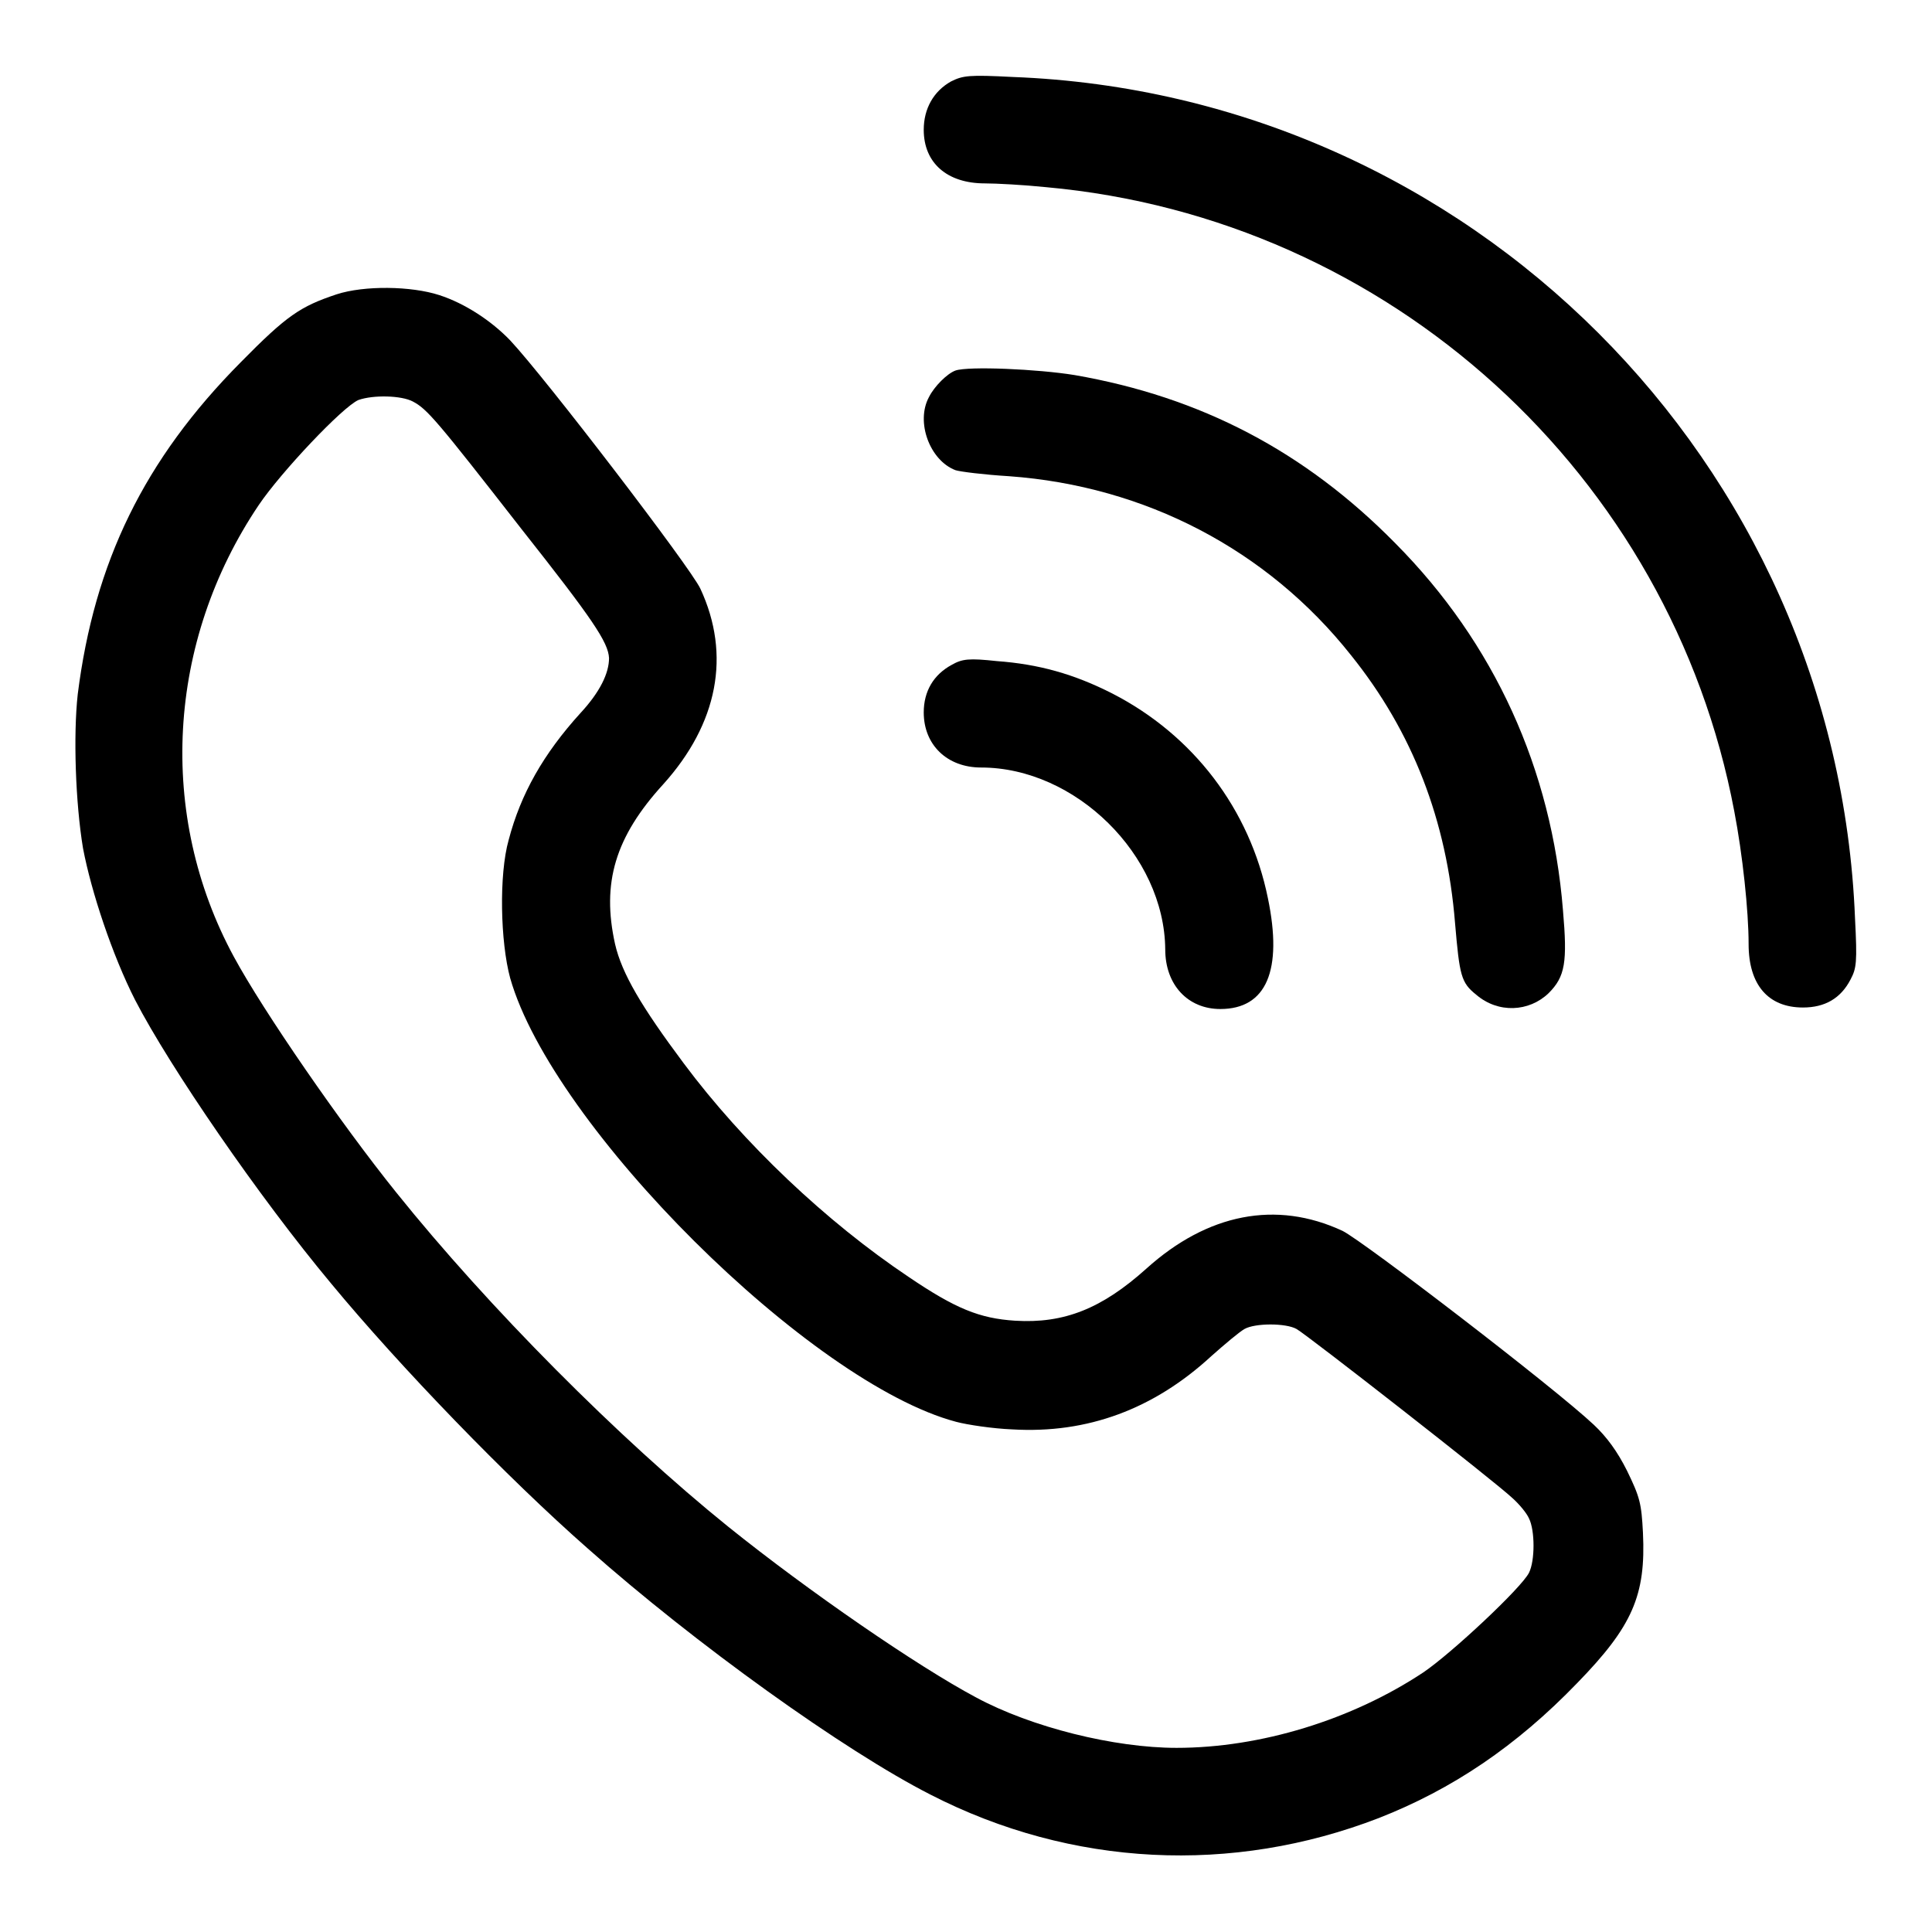
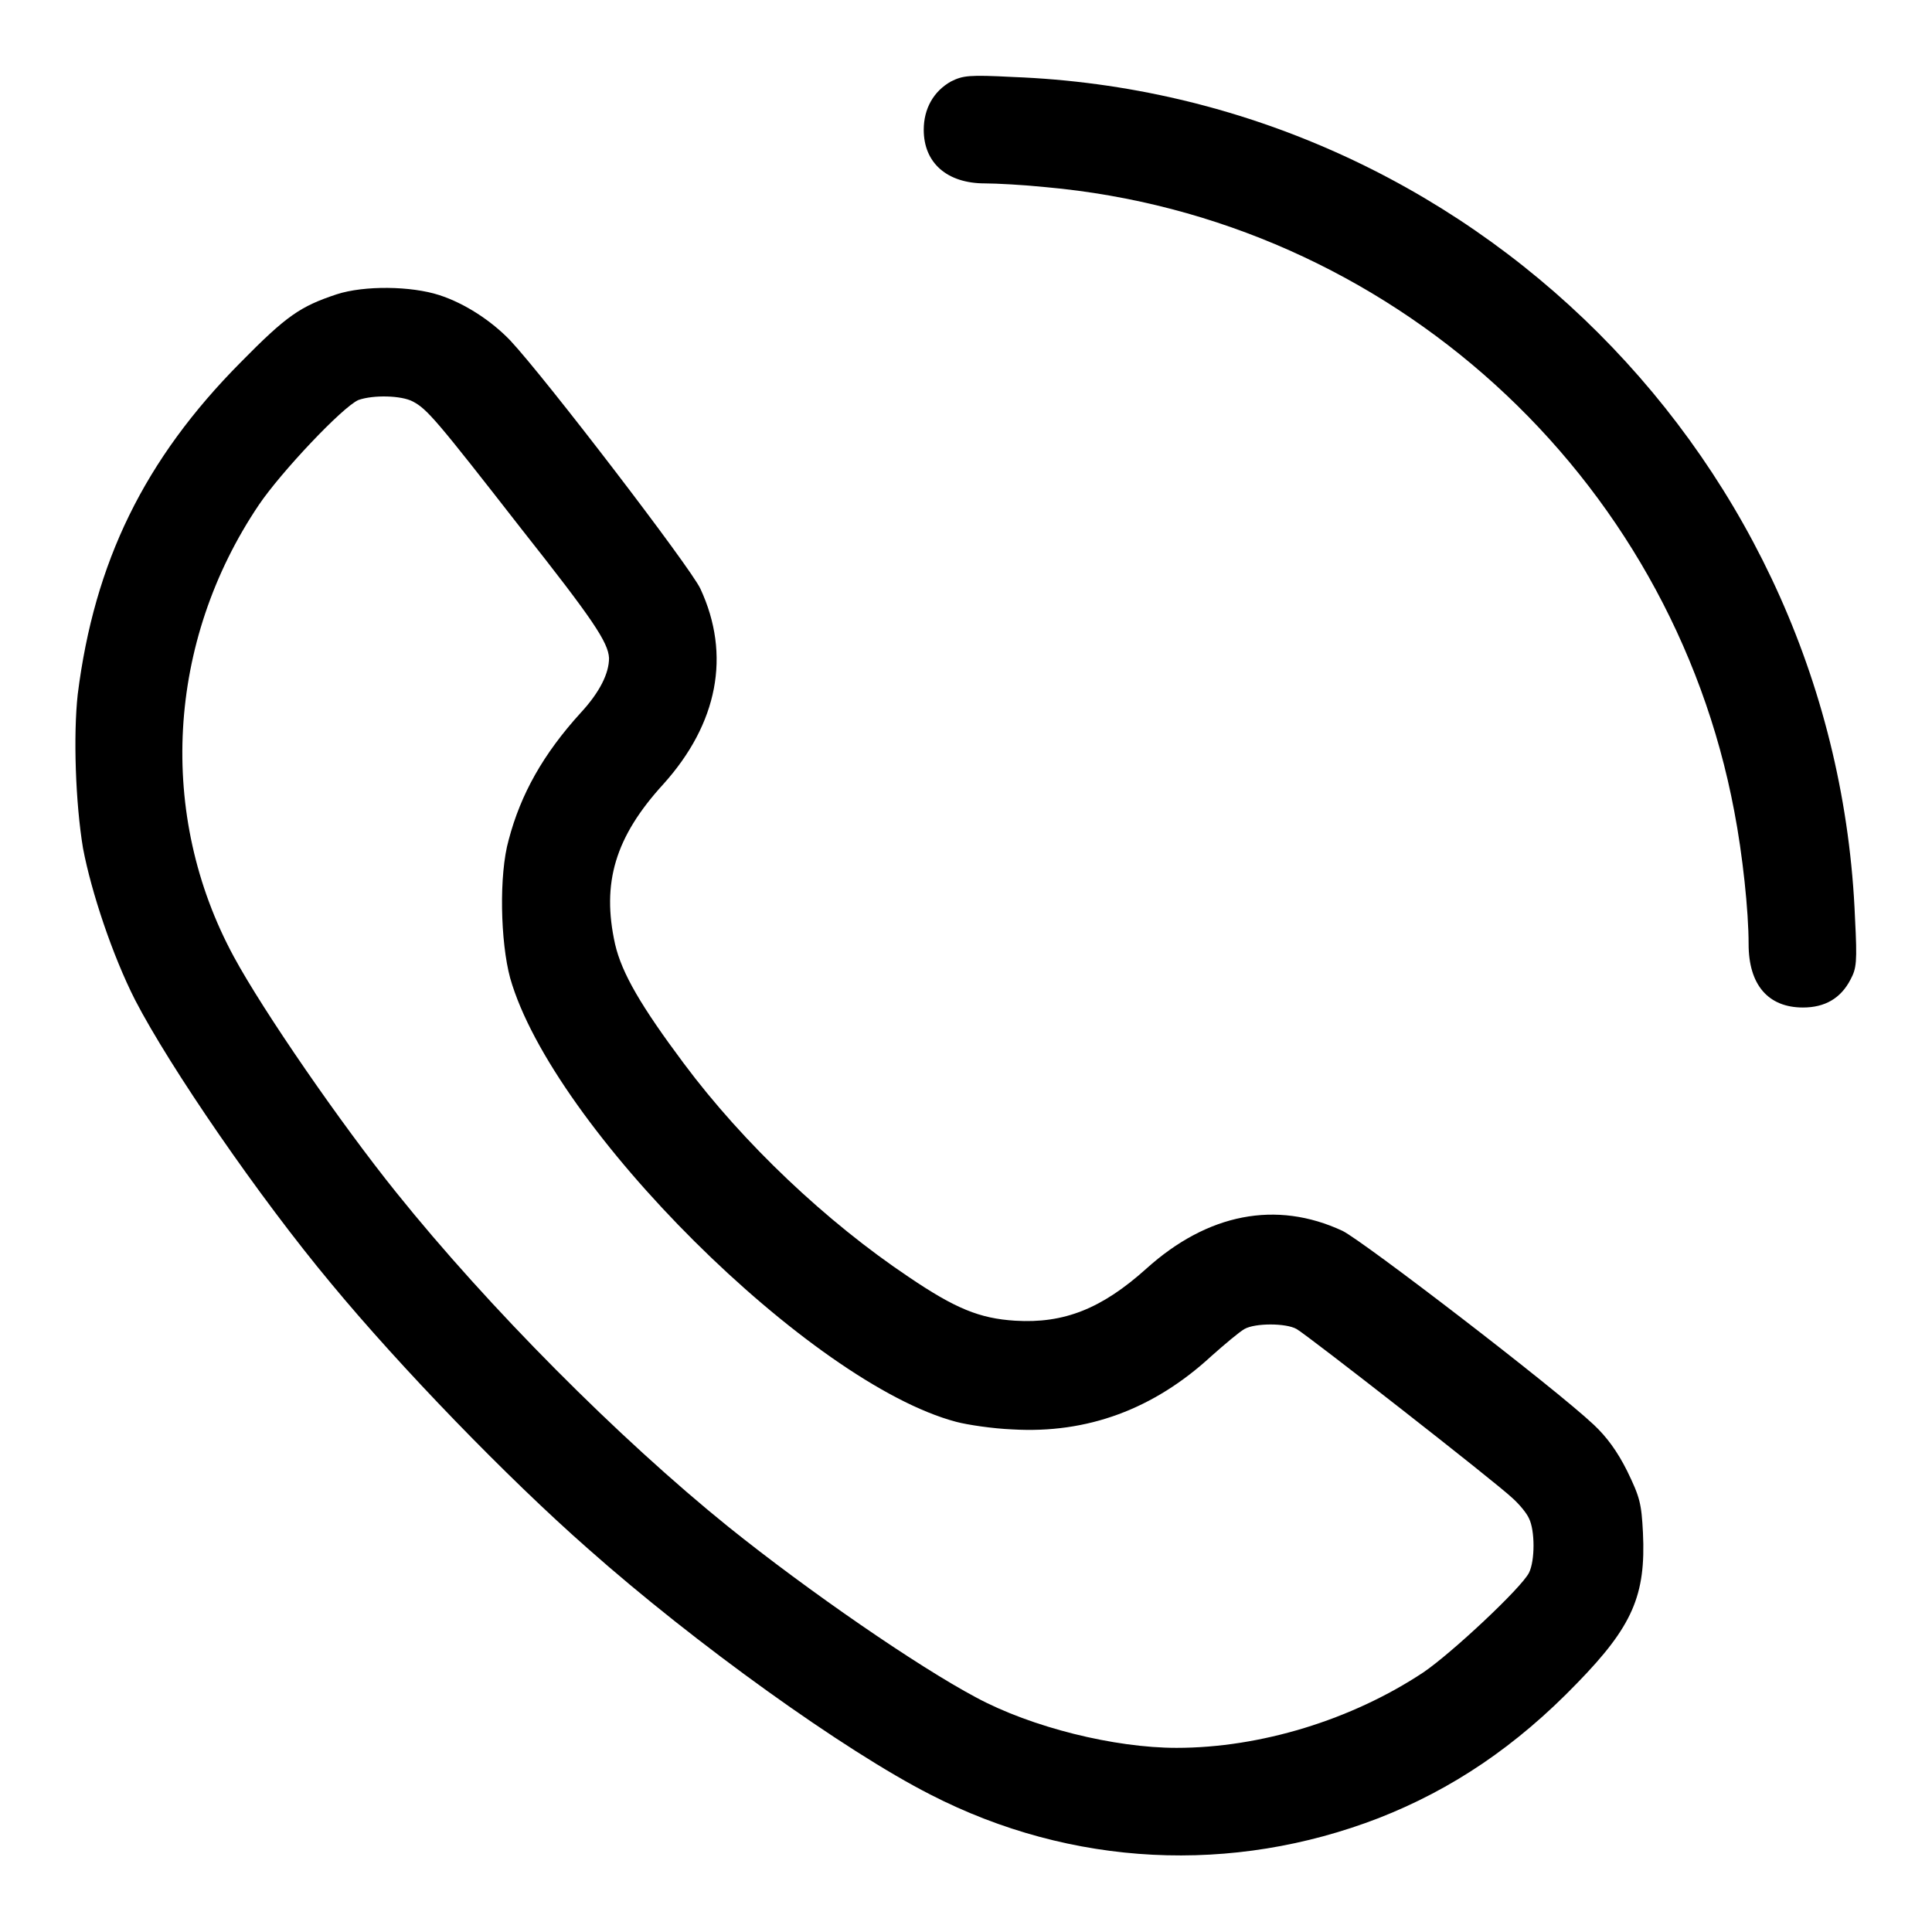
<svg xmlns="http://www.w3.org/2000/svg" x="0px" y="0px" viewBox="0 0 256 256" xml:space="preserve">
  <g>
    <g>
      <g>
        <path fill="#000000" d="M126,10.8c-2.3,1.3-3.6,3.6-3.6,6.4c0,4.4,3.1,7.1,8.1,7.1c1.5,0,5.2,0.2,8.1,0.5c45.5,4.1,82.8,38.1,91.2,82.7c1.1,5.7,1.9,13.2,1.9,17.6c0,5.4,2.6,8.4,7.2,8.4c2.9,0,5-1.2,6.3-3.7c0.8-1.5,0.9-2.3,0.6-8.1c-2.4-60.5-51.1-109.2-111.6-111.5C128.4,9.9,127.6,10,126,10.8z" />
        <path fill="#000000" d="M44.6,39c-4.8,1.6-6.6,2.8-12.7,9c-12.8,12.9-19.4,26.5-21.6,44c-0.6,5.4-0.3,14.4,0.7,20.4c1.1,5.8,3.9,14.2,6.9,20.1c4.6,8.9,16.4,26.1,26,37.6c9.1,11,23.3,25.7,34,35.1c14.2,12.6,34,26.8,45.4,32.6c18.7,9.6,40,10.6,59.4,3.1c9.7-3.8,18.2-9.5,26.3-17.9c7.3-7.5,9.1-11.6,8.7-19.9c-0.2-3.9-0.4-4.7-2.1-8.2c-1.3-2.6-2.7-4.5-4.4-6.1c-5.2-4.9-30.5-24.3-33.3-25.7c-8.8-4.1-17.9-2.3-26,5c-5.9,5.3-10.9,7.3-17.4,6.9c-4.7-0.3-7.9-1.6-14.1-5.8c-10.9-7.3-21.9-17.7-29.8-28.3c-5.6-7.5-8.2-11.9-9.1-15.8c-1.8-8.1,0-14.2,6.4-21.2c7.2-8,9-17.1,4.9-25.9c-1.3-2.8-20.6-28-25.2-32.9c-2.5-2.6-6-4.9-9.4-6C54.5,37.9,48.3,37.8,44.6,39z M54.7,53.2c1.9,1,3.1,2.4,14.4,16.9c9.4,11.9,11.5,15,11.6,17.1c0,2-1.2,4.5-3.8,7.3c-4.9,5.4-7.9,10.7-9.5,16.8c-1.3,4.6-1.1,13.5,0.2,18.3c5.6,19.7,39.8,53.7,59.1,58.8c1.5,0.4,4.9,0.9,7.4,1c10,0.6,18.8-2.7,26.4-9.7c1.8-1.6,3.7-3.2,4.4-3.6c1.4-0.8,5.5-0.8,6.9,0c1.3,0.7,26.4,20.3,28.6,22.4c0.9,0.8,1.9,2,2.2,2.7c0.8,1.6,0.8,5.6,0,7.2c-1,2-10.3,10.7-14,13.2c-9.5,6.3-21.6,10-32.7,10c-8.2,0-19.2-2.7-26.6-6.7c-7.7-4.1-22.1-14-32.8-22.6c-14.5-11.7-31.8-29.1-44-44.3c-7.4-9.2-17.6-24-21.5-31.2c-10.2-18.8-8.9-41.8,3.3-59.9c2.9-4.3,11.1-13,13.2-13.9C49.5,52.3,53.2,52.4,54.7,53.2z" />
-         <path fill="#000000" d="M126.6,49.1c-1.1,0.4-2.8,2.1-3.5,3.5c-1.8,3.3,0.1,8.4,3.5,9.7c0.6,0.2,3.8,0.6,7.1,0.8c18,1.3,34.2,9.7,45.3,23.7c8.2,10.2,12.7,21.9,13.8,35.5c0.6,7,0.8,7.9,2.8,9.5c2.9,2.5,7,2.3,9.6-0.2c2.2-2.2,2.5-4.1,1.9-11c-1.5-18.7-9.1-35.4-22.2-48.6c-12-12.2-25.8-19.4-42.5-22.3C137.5,48.9,128.3,48.5,126.6,49.1z" />
-         <path fill="#000000" d="M126.1,88.1c-2.4,1.3-3.7,3.5-3.7,6.3c0,4.3,3.1,7.3,7.6,7.3c12.5,0,24.3,11.6,24.4,24.1c0,4.7,3,7.9,7.3,7.9c6.1,0,8.3-5.1,6.3-14.7c-2.4-11.8-9.9-21.6-20.6-27.1c-5.1-2.6-9.8-3.9-15.3-4.3C128.4,87.2,127.5,87.3,126.1,88.1z" />
      </g>
    </g>
  </g>
</svg>